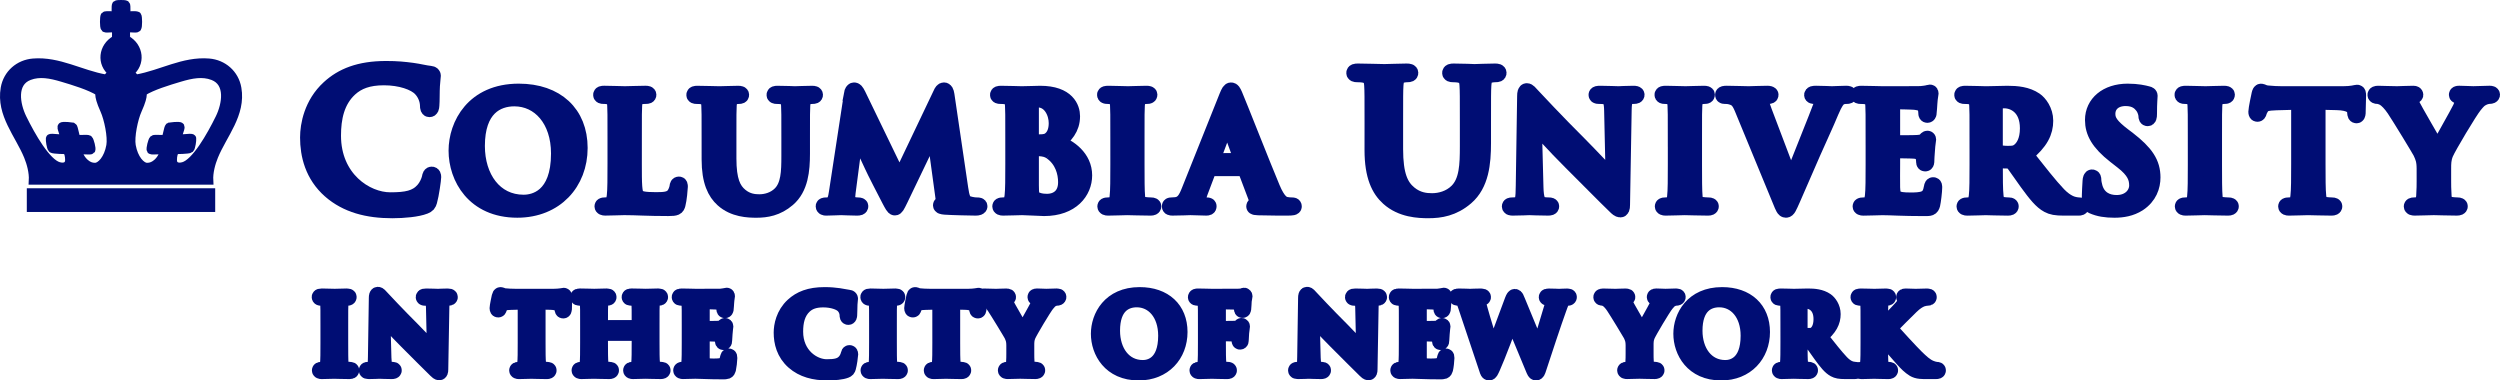
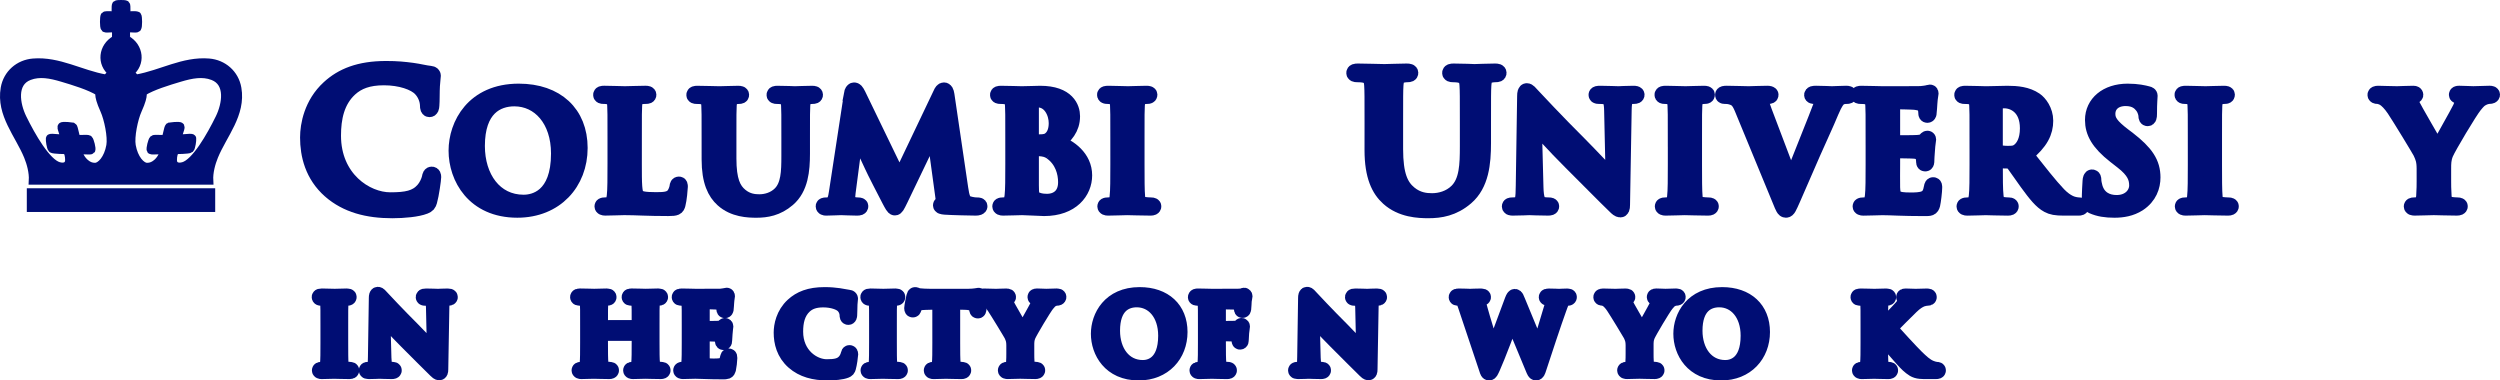
<svg xmlns="http://www.w3.org/2000/svg" xmlns:ns1="http://sodipodi.sourceforge.net/DTD/sodipodi-0.dtd" xmlns:ns2="http://www.inkscape.org/namespaces/inkscape" height="76.848" viewBox="0 0 504.964 76.848" width="504.967" version="1.1" id="svg37" ns1:docname="Columbia_University_logo.svg">
  <defs id="defs37" />
  <ns1:namedview id="namedview37" pagecolor="#ffffff" bordercolor="#000000" borderopacity="0.25" ns2:showpageshadow="2" ns2:pageopacity="0.0" ns2:pagecheckerboard="0" ns2:deskcolor="#d1d1d1" />
  <path d="M 66.698,38.538 C 63.118,35.394 62.168,31.304 62.168,27.761 c 0,-2.484 0.767,-6.794 4.275,-10.01 2.629,-2.412 6.1,-3.873 11.544,-3.873 2.265,0 3.617,0.146 5.296,0.366 1.388,0.183 2.558,0.512 3.654,0.621 0.401,0.035 0.547,0.218 0.547,0.439 0,0.292 -0.109,0.73 -0.183,2.01 -0.072,1.206 -0.035,3.216 -0.109,3.944 -0.037,0.548 -0.109,0.84 -0.438,0.84 -0.292,0 -0.366,-0.292 -0.366,-0.802 -0.035,-1.135 -0.51,-2.412 -1.424,-3.36 -1.206,-1.28 -4.055,-2.268 -7.415,-2.268 -3.179,0 -5.261,0.804 -6.868,2.268 -2.667,2.448 -3.362,5.917 -3.362,9.462 0,8.694 6.613,13.004 11.508,13.004 3.25,0 5.223,-0.364 6.685,-2.047 0.621,-0.69 1.096,-1.749 1.242,-2.408 0.109,-0.585 0.183,-0.733 0.475,-0.733 0.255,0 0.329,0.258 0.329,0.548 0,0.439 -0.438,3.617 -0.804,4.86 -0.183,0.621 -0.329,0.802 -0.95,1.06 -1.461,0.584 -4.238,0.84 -6.576,0.84 -5.003,-0.002 -9.204,-1.1 -12.53,-3.984" id="path1" style="fill:#000d74;stroke:#000d74;stroke-width:3.118;stroke-dasharray:none;stroke-opacity:1" />
  <path d="m 92.162,30.434 c 0,-5.227 3.454,-11.979 12.624,-11.979 7.611,0 12.349,4.432 12.349,11.43 0,6.999 -4.891,12.532 -12.655,12.532 -8.772,0 -12.318,-6.572 -12.318,-11.983 m 20.694,0.583 c 0,-6.847 -3.943,-11.096 -8.956,-11.096 -3.516,0 -7.52,1.957 -7.52,9.567 0,6.358 3.516,11.402 9.384,11.402 2.14,0 7.092,-1.039 7.092,-9.873" id="path2" style="fill:#000d74;stroke:#000d74;stroke-width:3.118;stroke-dasharray:none;stroke-opacity:1" />
  <path d="m 128.083,33.124 c 0,3.915 0,6.022 0.642,6.573 0.52,0.459 1.314,0.672 3.699,0.672 1.62,0 2.812,-0.03 3.576,-0.855 0.367,-0.398 0.734,-1.254 0.795,-1.835 0.03,-0.274 0.091,-0.458 0.336,-0.458 0.214,0 0.244,0.15 0.244,0.52 0,0.333 -0.214,2.628 -0.458,3.513 -0.183,0.672 -0.336,0.825 -1.926,0.825 -4.402,0 -6.417,-0.184 -8.893,-0.184 -0.704,0 -2.629,0.092 -3.852,0.092 -0.397,0 -0.612,-0.092 -0.612,-0.308 0,-0.152 0.123,-0.244 0.49,-0.244 0.458,0 0.825,-0.061 1.1,-0.123 0.611,-0.122 0.764,-0.794 0.887,-1.679 0.152,-1.284 0.152,-3.699 0.152,-6.514 v -5.38 c 0,-4.644 0,-5.502 -0.061,-6.477 -0.061,-1.04 -0.305,-1.529 -1.314,-1.743 -0.245,-0.061 -0.611,-0.091 -1.009,-0.091 -0.336,0 -0.519,-0.061 -0.519,-0.275 0,-0.214 0.213,-0.275 0.672,-0.275 1.437,0 3.362,0.092 4.188,0.092 0.733,0 2.965,-0.092 4.157,-0.092 0.428,0 0.642,0.061 0.642,0.275 0,0.214 -0.184,0.275 -0.551,0.275 -0.336,0 -0.825,0.03 -1.191,0.091 -0.826,0.153 -1.071,0.675 -1.132,1.743 -0.061,0.975 -0.061,1.833 -0.061,6.477 z" id="path3" style="fill:#000d74;stroke:#000d74;stroke-width:3.118;stroke-dasharray:none;stroke-opacity:1" />
  <path d="m 143.272,27.747 c 0,-4.646 0,-5.503 -0.061,-6.48 -0.062,-1.037 -0.306,-1.529 -1.314,-1.742 -0.245,-0.061 -0.765,-0.089 -1.193,-0.089 -0.336,0 -0.519,-0.061 -0.519,-0.275 0,-0.213 0.213,-0.274 0.672,-0.274 1.62,0 3.546,0.089 4.462,0.089 0.736,0 2.66,-0.089 3.761,-0.089 0.458,0 0.672,0.061 0.672,0.274 0,0.214 -0.183,0.275 -0.489,0.275 -0.336,0 -0.519,0.03 -0.886,0.089 -0.826,0.152 -1.07,0.673 -1.131,1.742 -0.061,0.977 -0.061,1.834 -0.061,6.48 v 4.279 c 0,4.432 0.886,6.298 2.384,7.52 1.375,1.131 2.782,1.253 3.82,1.253 1.346,0 2.996,-0.427 4.218,-1.65 1.682,-1.681 1.774,-4.432 1.774,-7.58 v -3.821 c 0,-4.646 0,-5.503 -0.061,-6.48 -0.061,-1.037 -0.306,-1.529 -1.315,-1.742 -0.245,-0.061 -0.764,-0.091 -1.1,-0.091 -0.336,0 -0.52,-0.061 -0.52,-0.275 0,-0.213 0.214,-0.274 0.642,-0.274 1.559,0 3.485,0.089 3.515,0.089 0.367,0 2.293,-0.089 3.485,-0.089 0.428,0 0.642,0.061 0.642,0.274 0,0.214 -0.183,0.275 -0.551,0.275 -0.336,0 -0.519,0.03 -0.886,0.091 -0.825,0.152 -1.07,0.673 -1.131,1.742 -0.061,0.977 -0.061,1.834 -0.061,6.48 v 3.271 c 0,3.394 -0.336,6.999 -2.904,9.2 -2.17,1.865 -4.371,2.201 -6.358,2.201 -1.62,0 -4.555,-0.091 -6.785,-2.107 -1.559,-1.406 -2.721,-3.669 -2.721,-8.103 z" id="path4" style="fill:#000d74;stroke:#000d74;stroke-width:3.118;stroke-dasharray:none;stroke-opacity:1" />
  <path d="m 172,19.005 c 0.092,-0.52 0.275,-0.797 0.52,-0.797 0.244,0 0.428,0.153 0.825,0.948 l 8.344,17.24 8.315,-17.452 c 0.211,-0.49 0.395,-0.736 0.672,-0.736 0.276,0 0.458,0.306 0.55,0.948 l 2.782,18.89 c 0.275,1.926 0.581,2.812 1.498,3.09 0.887,0.272 1.499,0.305 1.896,0.305 0.274,0 0.489,0.03 0.489,0.213 0,0.244 -0.367,0.337 -0.795,0.337 -0.764,0 -4.983,-0.093 -6.205,-0.186 -0.703,-0.06 -0.886,-0.152 -0.886,-0.336 0,-0.15 0.122,-0.244 0.334,-0.333 0.183,-0.064 0.275,-0.459 0.153,-1.317 L 188.659,26.369 h -0.122 l -6.664,13.878 c -0.703,1.439 -0.856,1.712 -1.131,1.712 -0.275,0 -0.581,-0.612 -1.07,-1.526 -0.733,-1.407 -3.148,-6.084 -3.515,-6.94 -0.275,-0.641 -2.109,-4.491 -3.179,-6.785 h -0.122 l -1.59,12.165 c -0.061,0.551 -0.092,0.948 -0.092,1.439 0,0.58 0.398,0.856 0.918,0.978 0.55,0.12 0.978,0.152 1.283,0.152 0.245,0 0.459,0.061 0.459,0.213 0,0.275 -0.275,0.337 -0.733,0.337 -1.285,0 -2.66,-0.093 -3.21,-0.093 -0.581,0 -2.048,0.093 -3.026,0.093 -0.306,0 -0.551,-0.062 -0.551,-0.337 0,-0.152 0.183,-0.213 0.49,-0.213 0.245,0 0.458,0 0.916,-0.092 0.856,-0.183 1.1,-1.375 1.253,-2.415 l 3.047,-19.928 z" id="path5" style="fill:#000d74;stroke:#000d74;stroke-width:3.118;stroke-dasharray:none;stroke-opacity:1" />
  <path d="m 204.612,27.747 c 0,-4.646 0,-5.503 -0.062,-6.48 -0.061,-1.039 -0.306,-1.529 -1.315,-1.742 -0.244,-0.061 -0.762,-0.092 -1.191,-0.092 -0.337,0 -0.52,-0.061 -0.52,-0.272 0,-0.215 0.214,-0.275 0.675,-0.275 1.62,0 3.545,0.089 4.157,0.089 1.498,0 2.689,-0.089 3.729,-0.089 5.532,0 6.51,2.964 6.51,4.585 0,2.506 -1.436,4.001 -3.117,5.347 2.507,0.856 5.563,3.026 5.563,6.6 0,3.272 -2.536,6.665 -8.161,6.665 -0.734,0 -3.515,-0.184 -4.432,-0.184 -0.703,0 -2.628,0.092 -3.852,0.092 -0.395,0 -0.611,-0.092 -0.611,-0.306 0,-0.154 0.122,-0.245 0.489,-0.245 0.458,0 0.825,-0.061 1.1,-0.123 0.611,-0.122 0.764,-0.795 0.886,-1.681 0.153,-1.283 0.153,-3.698 0.153,-6.512 z m 3.667,0.52 c 0,0.244 0.091,0.305 0.213,0.334 0.275,0.06 0.736,0.092 1.439,0.092 1.009,0 1.681,-0.123 2.201,-0.581 0.795,-0.643 1.253,-1.742 1.253,-3.24 0,-2.047 -1.192,-4.738 -3.821,-4.738 -0.428,0 -0.703,0 -1.008,0.061 -0.214,0.061 -0.275,0.183 -0.275,0.52 z m 4.035,2.443 c -0.642,-0.459 -1.345,-0.673 -2.537,-0.734 -0.55,-0.03 -0.856,-0.03 -1.314,-0.03 -0.123,0 -0.184,0.062 -0.184,0.214 v 7.245 c 0,2.017 0.091,2.537 1.07,2.932 0.825,0.336 1.528,0.366 2.229,0.366 1.378,0 3.699,-0.733 3.699,-3.91 0.001,-1.895 -0.641,-4.462 -2.964,-6.083" id="path6" style="fill:#000d74;stroke:#000d74;stroke-width:3.118;stroke-dasharray:none;stroke-opacity:1" />
  <path d="m 225.829,27.747 c 0,-4.646 0,-5.503 -0.061,-6.48 -0.061,-1.037 -0.367,-1.559 -1.039,-1.712 -0.336,-0.091 -0.733,-0.122 -1.098,-0.122 -0.306,0 -0.489,-0.061 -0.489,-0.306 0,-0.183 0.244,-0.244 0.733,-0.244 1.161,0 3.087,0.089 3.973,0.089 0.765,0 2.57,-0.089 3.732,-0.089 0.395,0 0.641,0.061 0.641,0.244 0,0.245 -0.184,0.306 -0.489,0.306 -0.306,0 -0.55,0.03 -0.918,0.091 -0.825,0.152 -1.069,0.673 -1.13,1.742 -0.062,0.975 -0.062,1.834 -0.062,6.48 v 5.38 c 0,2.964 0,5.38 0.123,6.694 0.091,0.825 0.306,1.376 1.223,1.499 0.428,0.061 1.1,0.122 1.559,0.122 0.334,0 0.49,0.089 0.49,0.245 0,0.213 -0.245,0.306 -0.581,0.306 -2.017,0 -3.944,-0.092 -4.769,-0.092 -0.703,0 -2.628,0.092 -3.851,0.092 -0.397,0 -0.611,-0.092 -0.611,-0.306 0,-0.154 0.122,-0.245 0.489,-0.245 0.458,0 0.825,-0.061 1.098,-0.122 0.612,-0.123 0.797,-0.643 0.886,-1.529 0.153,-1.283 0.153,-3.699 0.153,-6.663 z" id="path7" style="fill:#000d74;stroke:#000d74;stroke-width:3.118;stroke-dasharray:none;stroke-opacity:1" />
-   <path d="m 244.423,34.011 c -0.154,0 -0.215,0.061 -0.276,0.244 l -1.651,4.372 c -0.305,0.762 -0.459,1.498 -0.459,1.864 0,0.55 0.276,0.948 1.225,0.948 h 0.458 c 0.367,0 0.456,0.061 0.456,0.244 0,0.244 -0.183,0.306 -0.517,0.306 -0.979,0 -2.292,-0.091 -3.24,-0.091 -0.336,0 -2.017,0.091 -3.607,0.091 -0.397,0 -0.581,-0.062 -0.581,-0.306 0,-0.183 0.122,-0.244 0.367,-0.244 0.276,0 0.703,-0.031 0.947,-0.061 1.407,-0.184 1.988,-1.223 2.599,-2.751 l 7.67,-19.197 c 0.37,-0.886 0.551,-1.22 0.857,-1.22 0.274,0 0.456,0.274 0.762,0.977 0.736,1.682 5.625,14.152 7.582,18.799 1.158,2.752 2.049,3.179 2.689,3.332 0.456,0.091 0.916,0.123 1.28,0.123 0.248,0 0.4,0.03 0.4,0.244 0,0.244 -0.276,0.306 -1.407,0.306 -1.097,0 -3.332,0 -5.777,-0.062 -0.55,-0.03 -0.916,-0.03 -0.916,-0.244 0,-0.183 0.123,-0.244 0.428,-0.275 0.214,-0.061 0.428,-0.334 0.275,-0.703 l -2.449,-6.478 c -0.061,-0.153 -0.152,-0.214 -0.305,-0.214 h -6.813 v -0.003 z m 6.235,-1.528 c 0.153,0 0.184,-0.091 0.153,-0.184 l -2.751,-7.55 c -0.03,-0.122 -0.062,-0.274 -0.152,-0.274 -0.094,0 -0.153,0.152 -0.184,0.274 l -2.81,7.522 c -0.031,0.122 0,0.213 0.122,0.213 z" id="path8" style="fill:#000d74;stroke:#000d74;stroke-width:3.118;stroke-dasharray:none;stroke-opacity:1" />
  <path d="m 277.177,24.984 c 0,-5.554 0,-6.576 -0.074,-7.745 -0.078,-1.243 -0.366,-1.827 -1.569,-2.083 -0.293,-0.074 -0.914,-0.109 -1.427,-0.109 -0.4,0 -0.621,-0.074 -0.621,-0.327 0,-0.257 0.258,-0.329 0.802,-0.329 1.936,0 4.239,0.109 5.335,0.109 0.877,0 3.178,-0.109 4.493,-0.109 0.55,0 0.805,0.074 0.805,0.329 0,0.255 -0.221,0.327 -0.587,0.327 -0.401,0 -0.619,0.035 -1.057,0.109 -0.986,0.184 -1.278,0.804 -1.354,2.083 -0.072,1.169 -0.072,2.191 -0.072,7.745 v 5.114 c 0,5.295 1.06,7.526 2.849,8.987 1.647,1.352 3.329,1.497 4.571,1.497 1.607,0 3.579,-0.51 5.041,-1.97 2.01,-2.01 2.119,-5.298 2.119,-9.064 v -4.564 c 0,-5.554 0,-6.576 -0.074,-7.745 -0.075,-1.243 -0.366,-1.827 -1.572,-2.083 -0.291,-0.074 -0.914,-0.109 -1.315,-0.109 -0.401,0 -0.621,-0.074 -0.621,-0.327 0,-0.257 0.257,-0.329 0.764,-0.329 1.865,0 4.165,0.109 4.202,0.109 0.441,0 2.741,-0.109 4.164,-0.109 0.512,0 0.768,0.074 0.768,0.329 0,0.255 -0.218,0.327 -0.659,0.327 -0.401,0 -0.621,0.035 -1.059,0.109 -0.986,0.184 -1.277,0.804 -1.352,2.083 -0.072,1.169 -0.072,2.191 -0.072,7.745 v 3.909 c 0,4.055 -0.403,8.365 -3.471,10.995 -2.591,2.228 -5.226,2.63 -7.598,2.63 -1.936,0 -5.442,-0.111 -8.108,-2.523 -1.865,-1.679 -3.253,-4.381 -3.253,-9.68 z" id="path9" style="fill:#000d74;stroke:#000d74;stroke-width:3.118;stroke-dasharray:none;stroke-opacity:1" />
  <path d="m 310.199,37.833 c 0.061,2.384 0.458,3.178 1.069,3.392 0.52,0.184 1.1,0.215 1.592,0.215 0.336,0 0.517,0.061 0.517,0.245 0,0.242 -0.271,0.305 -0.703,0.305 -1.984,0 -3.21,-0.091 -3.79,-0.091 -0.274,0 -1.712,0.091 -3.299,0.091 -0.398,0 -0.675,-0.03 -0.675,-0.305 0,-0.184 0.183,-0.245 0.489,-0.245 0.395,0 0.95,-0.031 1.379,-0.153 0.794,-0.245 0.916,-1.131 0.944,-3.791 l 0.276,-18.094 c 0,-0.612 0.091,-1.039 0.395,-1.039 0.337,0 0.612,0.397 1.131,0.948 0.367,0.397 5.013,5.379 9.477,9.81 2.079,2.081 6.203,6.481 6.724,6.969 h 0.152 l -0.305,-13.724 c -0.03,-1.864 -0.308,-2.445 -1.037,-2.751 -0.456,-0.184 -1.193,-0.184 -1.623,-0.184 -0.368,0 -0.49,-0.089 -0.49,-0.274 0,-0.245 0.337,-0.274 0.797,-0.274 1.59,0 3.057,0.091 3.699,0.091 0.334,0 1.498,-0.091 2.995,-0.091 0.394,0 0.703,0.03 0.703,0.274 0,0.184 -0.186,0.274 -0.553,0.274 -0.306,0 -0.55,0 -0.917,0.092 -0.856,0.245 -1.097,0.887 -1.13,2.598 l -0.334,19.286 c 0,0.675 -0.125,0.948 -0.398,0.948 -0.336,0 -0.704,-0.336 -1.037,-0.672 -1.923,-1.835 -5.838,-5.839 -9.015,-8.987 -3.335,-3.302 -6.724,-7.122 -7.278,-7.704 h -0.089 z" id="path10" style="fill:#000d74;stroke:#000d74;stroke-width:3.118;stroke-dasharray:none;stroke-opacity:1" />
  <path d="m 338.432,27.747 c 0,-4.646 0,-5.503 -0.061,-6.48 -0.061,-1.037 -0.369,-1.559 -1.039,-1.712 -0.334,-0.091 -0.736,-0.122 -1.098,-0.122 -0.306,0 -0.492,-0.061 -0.492,-0.306 0,-0.183 0.247,-0.244 0.737,-0.244 1.158,0 3.087,0.089 3.975,0.089 0.761,0 2.567,-0.089 3.729,-0.089 0.395,0 0.642,0.061 0.642,0.244 0,0.245 -0.186,0.306 -0.49,0.306 -0.306,0 -0.551,0.03 -0.917,0.091 -0.826,0.152 -1.069,0.673 -1.13,1.742 -0.062,0.975 -0.062,1.834 -0.062,6.48 v 5.38 c 0,2.964 0,5.38 0.123,6.694 0.089,0.825 0.305,1.376 1.222,1.499 0.428,0.061 1.098,0.122 1.559,0.122 0.334,0 0.489,0.089 0.489,0.245 0,0.213 -0.244,0.306 -0.58,0.306 -2.018,0 -3.941,-0.092 -4.766,-0.092 -0.706,0 -2.63,0.092 -3.854,0.092 -0.395,0 -0.612,-0.092 -0.612,-0.306 0,-0.154 0.123,-0.245 0.49,-0.245 0.456,0 0.825,-0.061 1.1,-0.122 0.611,-0.123 0.797,-0.643 0.886,-1.529 0.153,-1.283 0.153,-3.699 0.153,-6.663 v -5.38 z" id="path11" style="fill:#000d74;stroke:#000d74;stroke-width:3.118;stroke-dasharray:none;stroke-opacity:1" />
  <path d="m 351.867,21.878 c -0.702,-1.682 -1.219,-2.018 -2.321,-2.323 -0.459,-0.123 -0.95,-0.123 -1.193,-0.123 -0.275,0 -0.368,-0.091 -0.368,-0.275 0,-0.245 0.334,-0.275 0.798,-0.275 1.621,0 3.36,0.092 4.432,0.092 0.764,0 2.231,-0.092 3.756,-0.092 0.368,0 0.706,0.061 0.706,0.275 0,0.214 -0.184,0.275 -0.459,0.275 -0.489,0 -0.95,0.03 -1.193,0.213 -0.211,0.153 -0.303,0.367 -0.303,0.642 0,0.398 0.274,1.253 0.702,2.354 l 5.258,13.877 h 0.122 c 1.314,-3.363 5.285,-13.205 6.022,-15.222 0.152,-0.397 0.271,-0.856 0.271,-1.131 0,-0.244 -0.119,-0.489 -0.393,-0.58 -0.37,-0.123 -0.826,-0.153 -1.223,-0.153 -0.276,0 -0.52,-0.03 -0.52,-0.245 0,-0.245 0.275,-0.306 0.856,-0.306 1.526,0 2.808,0.092 3.207,0.092 0.523,0 1.96,-0.092 2.874,-0.092 0.397,0 0.641,0.061 0.641,0.275 0,0.214 -0.183,0.275 -0.488,0.275 -0.308,0 -0.95,0 -1.501,0.367 -0.395,0.274 -0.856,0.795 -1.684,2.75 -1.191,2.874 -2.015,4.523 -3.668,8.284 -1.954,4.463 -3.393,7.795 -4.063,9.324 -0.795,1.772 -0.977,2.262 -1.405,2.262 -0.397,0 -0.581,-0.428 -1.161,-1.865 z" id="path12" style="fill:#000d74;stroke:#000d74;stroke-width:3.118;stroke-dasharray:none;stroke-opacity:1" />
  <path d="m 378.385,27.747 c 0,-4.646 0,-5.503 -0.061,-6.48 -0.061,-1.037 -0.306,-1.529 -1.314,-1.742 -0.244,-0.061 -0.767,-0.089 -1.196,-0.089 -0.333,0 -0.517,-0.061 -0.517,-0.275 0,-0.213 0.215,-0.274 0.673,-0.274 1.623,0 3.546,0.089 4.401,0.089 0.978,0 7.061,0 7.642,-0.03 0.581,-0.061 1.071,-0.123 1.317,-0.184 0.152,-0.03 0.334,-0.122 0.488,-0.122 0.153,0 0.186,0.122 0.186,0.274 0,0.214 -0.153,0.581 -0.244,1.987 -0.031,0.305 -0.092,1.651 -0.153,2.017 -0.03,0.153 -0.089,0.337 -0.305,0.337 -0.215,0 -0.275,-0.153 -0.275,-0.428 0,-0.214 -0.03,-0.736 -0.186,-1.101 -0.213,-0.548 -0.519,-0.917 -2.045,-1.1 -0.52,-0.061 -3.73,-0.122 -4.341,-0.122 -0.153,0 -0.214,0.092 -0.214,0.305 v 7.734 c 0,0.214 0.031,0.336 0.214,0.336 0.672,0 4.189,0 4.89,-0.061 0.734,-0.061 1.192,-0.154 1.467,-0.458 0.214,-0.244 0.337,-0.398 0.492,-0.398 0.12,0 0.211,0.064 0.211,0.245 0,0.184 -0.152,0.673 -0.244,2.229 -0.061,0.614 -0.122,1.835 -0.122,2.049 0,0.244 0,0.58 -0.274,0.58 -0.215,0 -0.276,-0.12 -0.276,-0.275 -0.03,-0.305 -0.03,-0.702 -0.123,-1.098 -0.152,-0.612 -0.578,-1.069 -1.711,-1.193 -0.58,-0.062 -3.607,-0.089 -4.341,-0.089 -0.149,0 -0.183,0.122 -0.183,0.305 v 2.415 c 0,1.039 -0.028,3.849 0,4.737 0.061,2.109 0.551,2.57 3.668,2.57 0.798,0 2.082,0 2.873,-0.369 0.798,-0.366 1.162,-1.008 1.379,-2.262 0.058,-0.334 0.119,-0.458 0.333,-0.458 0.245,0 0.245,0.245 0.245,0.55 0,0.704 -0.245,2.782 -0.395,3.396 -0.213,0.795 -0.492,0.795 -1.65,0.795 -4.617,0 -6.663,-0.184 -8.471,-0.184 -0.702,0 -2.628,0.092 -3.851,0.092 -0.397,0 -0.612,-0.092 -0.612,-0.306 0,-0.154 0.125,-0.245 0.49,-0.245 0.459,0 0.826,-0.061 1.098,-0.122 0.614,-0.123 0.764,-0.797 0.889,-1.682 0.15,-1.281 0.15,-3.698 0.15,-6.511 V 27.747 Z" id="path13" style="fill:#000d74;stroke:#000d74;stroke-width:3.118;stroke-dasharray:none;stroke-opacity:1" />
  <path d="m 399.375,27.747 c 0,-4.646 0,-5.503 -0.061,-6.48 -0.061,-1.039 -0.305,-1.528 -1.314,-1.742 -0.245,-0.062 -0.765,-0.089 -1.193,-0.089 -0.336,0 -0.52,-0.061 -0.52,-0.275 0,-0.214 0.215,-0.275 0.675,-0.275 1.621,0 3.546,0.092 4.188,0.092 1.037,0 3.36,-0.092 4.307,-0.092 1.927,0 3.977,0.183 5.631,1.315 0.856,0.58 2.075,2.14 2.075,4.188 0,2.262 -0.948,4.34 -4.035,6.847 2.721,3.423 4.827,6.142 6.633,8.039 1.713,1.773 2.968,1.986 3.426,2.079 0.336,0.061 0.609,0.091 0.855,0.091 0.244,0 0.368,0.091 0.368,0.245 0,0.244 -0.213,0.306 -0.58,0.306 h -2.905 c -1.711,0 -2.475,-0.153 -3.271,-0.581 -1.315,-0.704 -2.473,-2.14 -4.187,-4.493 -1.22,-1.684 -2.628,-3.761 -3.027,-4.221 -0.153,-0.183 -0.336,-0.213 -0.548,-0.213 l -2.662,-0.061 c -0.152,0 -0.247,0.061 -0.247,0.245 v 0.428 c 0,2.842 0,5.258 0.153,6.541 0.092,0.886 0.275,1.558 1.192,1.681 0.458,0.061 1.13,0.123 1.501,0.123 0.242,0 0.366,0.091 0.366,0.245 0,0.213 -0.213,0.306 -0.609,0.306 -1.774,0 -4.038,-0.092 -4.496,-0.092 -0.581,0 -2.509,0.092 -3.732,0.092 -0.395,0 -0.611,-0.092 -0.611,-0.306 0,-0.153 0.123,-0.245 0.489,-0.245 0.459,0 0.826,-0.062 1.101,-0.123 0.611,-0.123 0.764,-0.795 0.886,-1.681 0.152,-1.283 0.152,-3.699 0.152,-6.511 v -5.384 z m 3.607,2.414 c 0,0.337 0.064,0.459 0.276,0.553 0.641,0.213 1.559,0.305 2.326,0.305 1.22,0 1.619,-0.123 2.167,-0.519 0.916,-0.675 1.801,-2.079 1.801,-4.586 0,-4.34 -2.871,-5.593 -4.676,-5.593 -0.764,0 -1.318,0.03 -1.623,0.123 -0.213,0.061 -0.274,0.183 -0.274,0.428 v 9.289 z" id="path14" style="fill:#000d74;stroke:#000d74;stroke-width:3.118;stroke-dasharray:none;stroke-opacity:1" />
  <path d="m 422.632,41.625 c -0.49,-0.215 -0.581,-0.368 -0.581,-1.04 0,-1.682 0.122,-3.515 0.152,-4.004 0.03,-0.461 0.122,-0.795 0.368,-0.795 0.274,0 0.308,0.274 0.308,0.52 0,0.397 0.122,1.037 0.274,1.558 0.673,2.263 2.476,3.088 4.368,3.088 2.751,0 4.099,-1.864 4.099,-3.484 0,-1.499 -0.458,-2.935 -2.995,-4.891 l -1.407,-1.098 c -3.359,-2.629 -4.52,-4.769 -4.52,-7.245 0,-3.362 2.81,-5.777 7.058,-5.777 1.986,0 3.271,0.306 4.066,0.52 0.274,0.061 0.428,0.152 0.428,0.366 0,0.398 -0.125,1.284 -0.125,3.668 0,0.675 -0.089,0.918 -0.333,0.918 -0.214,0 -0.305,-0.184 -0.305,-0.551 0,-0.275 -0.153,-1.223 -0.798,-2.018 -0.459,-0.58 -1.345,-1.498 -3.333,-1.498 -2.263,0 -3.637,1.315 -3.637,3.148 0,1.406 0.706,2.475 3.241,4.402 l 0.856,0.642 c 3.669,2.842 5.012,4.891 5.012,7.794 0,1.774 -0.673,3.882 -2.874,5.319 -1.525,0.975 -3.236,1.254 -4.86,1.254 -1.773,-10e-4 -3.151,-0.217 -4.462,-0.795" id="path15" style="fill:#000d74;stroke:#000d74;stroke-width:3.118;stroke-dasharray:none;stroke-opacity:1" />
  <path d="m 443.466,27.747 c 0,-4.646 0,-5.503 -0.062,-6.48 -0.061,-1.037 -0.366,-1.559 -1.037,-1.712 -0.334,-0.091 -0.734,-0.122 -1.098,-0.122 -0.306,0 -0.489,-0.061 -0.489,-0.306 0,-0.183 0.244,-0.244 0.734,-0.244 1.161,0 3.088,0.089 3.973,0.089 0.764,0 2.57,-0.089 3.732,-0.089 0.395,0 0.641,0.061 0.641,0.244 0,0.245 -0.184,0.306 -0.49,0.306 -0.305,0 -0.55,0.03 -0.916,0.091 -0.826,0.152 -1.071,0.673 -1.134,1.742 -0.061,0.975 -0.061,1.834 -0.061,6.48 v 5.38 c 0,2.964 0,5.38 0.123,6.694 0.089,0.825 0.306,1.376 1.22,1.499 0.429,0.061 1.101,0.122 1.562,0.122 0.333,0 0.489,0.089 0.489,0.245 0,0.213 -0.244,0.306 -0.581,0.306 -2.018,0 -3.943,-0.092 -4.769,-0.092 -0.7,0 -2.628,0.092 -3.849,0.092 -0.398,0 -0.612,-0.092 -0.612,-0.306 0,-0.154 0.122,-0.245 0.49,-0.245 0.458,0 0.823,-0.061 1.098,-0.122 0.612,-0.123 0.795,-0.643 0.886,-1.529 0.152,-1.283 0.152,-3.699 0.152,-6.663 z" id="path16" style="fill:#000d74;stroke:#000d74;stroke-width:3.118;stroke-dasharray:none;stroke-opacity:1" />
-   <path d="m 464.343,20.594 -4.554,0.122 c -1.773,0.061 -2.509,0.214 -2.965,0.887 -0.308,0.458 -0.459,0.825 -0.519,1.069 -0.062,0.245 -0.154,0.368 -0.337,0.368 -0.213,0 -0.274,-0.153 -0.274,-0.49 0,-0.489 0.58,-3.271 0.641,-3.513 0.092,-0.397 0.184,-0.581 0.368,-0.581 0.242,0 0.55,0.306 1.315,0.367 0.886,0.092 2.047,0.153 3.056,0.153 h 12.104 c 1.956,0 2.689,-0.306 2.934,-0.306 0.214,0 0.244,0.184 0.244,0.642 0,0.641 -0.089,2.75 -0.089,3.546 -0.031,0.305 -0.094,0.489 -0.275,0.489 -0.244,0 -0.306,-0.153 -0.337,-0.612 l -0.03,-0.336 c -0.062,-0.795 -0.886,-1.65 -3.608,-1.711 l -3.849,-0.092 v 12.532 c 0,2.812 0,5.228 0.147,6.542 0.092,0.856 0.276,1.526 1.193,1.65 0.432,0.061 1.1,0.123 1.562,0.123 0.334,0 0.49,0.091 0.49,0.244 0,0.214 -0.245,0.308 -0.581,0.308 -2.018,0 -3.943,-0.092 -4.8,-0.092 -0.703,0 -2.628,0.092 -3.851,0.092 -0.397,0 -0.614,-0.092 -0.614,-0.308 0,-0.152 0.125,-0.244 0.492,-0.244 0.456,0 0.825,-0.062 1.097,-0.123 0.614,-0.123 0.797,-0.794 0.886,-1.679 0.153,-1.284 0.153,-3.701 0.153,-6.514 v -12.532 z" id="path17" style="fill:#000d74;stroke:#000d74;stroke-width:3.118;stroke-dasharray:none;stroke-opacity:1" />
  <path d="m 489.684,34.072 c 0,-1.651 -0.306,-2.322 -0.703,-3.209 -0.214,-0.492 -4.31,-7.214 -5.379,-8.803 -0.764,-1.132 -1.529,-1.896 -2.11,-2.232 -0.395,-0.214 -0.916,-0.397 -1.283,-0.397 -0.245,0 -0.458,-0.061 -0.458,-0.274 0,-0.186 0.213,-0.275 0.58,-0.275 0.551,0 2.843,0.089 3.852,0.089 0.642,0 1.895,-0.089 3.274,-0.089 0.303,0 0.459,0.089 0.459,0.275 0,0.183 -0.217,0.213 -0.677,0.334 -0.275,0.061 -0.428,0.305 -0.428,0.551 0,0.245 0.15,0.611 0.366,1.037 0.431,0.918 4.708,8.284 5.199,9.14 0.306,-0.736 4.155,-7.459 4.583,-8.406 0.306,-0.673 0.428,-1.193 0.428,-1.59 0,-0.306 -0.122,-0.641 -0.641,-0.764 -0.274,-0.061 -0.551,-0.122 -0.551,-0.305 0,-0.214 0.152,-0.275 0.52,-0.275 1.008,0 1.986,0.089 2.869,0.089 0.677,0 2.691,-0.089 3.275,-0.089 0.334,0 0.55,0.061 0.55,0.244 0,0.214 -0.244,0.306 -0.58,0.306 -0.308,0 -0.887,0.122 -1.345,0.366 -0.641,0.308 -0.977,0.675 -1.65,1.501 -1.009,1.22 -5.288,8.404 -5.836,9.718 -0.459,1.1 -0.459,2.047 -0.459,3.056 v 2.509 c 0,0.489 0,1.773 0.091,3.056 0.059,0.886 0.334,1.559 1.254,1.681 0.428,0.062 1.098,0.123 1.526,0.123 0.336,0 0.49,0.089 0.49,0.244 0,0.214 -0.244,0.308 -0.641,0.308 -1.925,0 -3.852,-0.092 -4.677,-0.092 -0.764,0 -2.691,0.092 -3.822,0.092 -0.427,0 -0.672,-0.064 -0.672,-0.308 0,-0.153 0.15,-0.244 0.489,-0.244 0.428,0 0.797,-0.061 1.07,-0.123 0.614,-0.122 0.887,-0.795 0.947,-1.681 0.092,-1.283 0.092,-2.568 0.092,-3.056 z" id="path18" style="fill:#000d74;stroke:#000d74;stroke-width:3.118;stroke-dasharray:none;stroke-opacity:1" />
  <path d="m 66.283,65.656 c 0,-3.053 0,-3.615 -0.041,-4.258 -0.041,-0.685 -0.241,-1.025 -0.682,-1.124 -0.221,-0.061 -0.482,-0.082 -0.723,-0.082 -0.2,0 -0.32,-0.038 -0.32,-0.201 0,-0.119 0.16,-0.16 0.48,-0.16 0.764,0 2.028,0.061 2.611,0.061 0.502,0 1.687,-0.061 2.449,-0.061 0.261,0 0.421,0.041 0.421,0.16 0,0.16 -0.12,0.201 -0.32,0.201 -0.201,0 -0.361,0.021 -0.602,0.061 -0.543,0.098 -0.703,0.444 -0.744,1.145 -0.04,0.642 -0.04,1.205 -0.04,4.258 v 3.532 c 0,1.946 0,3.532 0.081,4.396 0.06,0.543 0.2,0.904 0.802,0.982 0.282,0.04 0.723,0.081 1.023,0.081 0.221,0 0.322,0.061 0.322,0.163 0,0.139 -0.16,0.2 -0.381,0.2 -1.324,0 -2.589,-0.061 -3.131,-0.061 -0.462,0 -1.726,0.061 -2.53,0.061 -0.261,0 -0.401,-0.061 -0.401,-0.2 0,-0.102 0.081,-0.163 0.322,-0.163 0.3,0 0.541,-0.038 0.721,-0.081 0.401,-0.081 0.522,-0.421 0.583,-1.002 0.101,-0.845 0.101,-2.431 0.101,-4.377 z" id="path19" style="fill:#000d74;stroke:#000d74;stroke-width:3.118;stroke-dasharray:none;stroke-opacity:1" />
  <path d="m 77.503,72.276 c 0.04,1.565 0.302,2.088 0.703,2.228 0.34,0.119 0.723,0.142 1.043,0.142 0.22,0 0.342,0.038 0.342,0.16 0,0.159 -0.181,0.203 -0.462,0.203 -1.304,0 -2.107,-0.062 -2.489,-0.062 -0.181,0 -1.124,0.062 -2.168,0.062 -0.262,0 -0.441,-0.023 -0.441,-0.203 0,-0.122 0.119,-0.16 0.32,-0.16 0.261,0 0.624,-0.023 0.904,-0.101 0.522,-0.16 0.602,-0.743 0.622,-2.49 l 0.18,-11.881 c 0,-0.403 0.061,-0.683 0.261,-0.683 0.221,0 0.403,0.261 0.743,0.622 0.241,0.261 3.292,3.532 6.223,6.444 1.365,1.363 4.075,4.255 4.416,4.576 h 0.099 l -0.2,-9.012 c -0.02,-1.223 -0.201,-1.606 -0.683,-1.804 -0.3,-0.122 -0.782,-0.122 -1.063,-0.122 -0.241,0 -0.322,-0.058 -0.322,-0.179 0,-0.162 0.221,-0.181 0.523,-0.181 1.043,0 2.007,0.061 2.428,0.061 0.221,0 0.984,-0.061 1.967,-0.061 0.261,0 0.462,0.02 0.462,0.181 0,0.12 -0.12,0.179 -0.361,0.179 -0.201,0 -0.361,0 -0.602,0.061 -0.561,0.162 -0.723,0.583 -0.743,1.708 l -0.221,12.665 c 0,0.444 -0.079,0.622 -0.261,0.622 -0.221,0 -0.461,-0.22 -0.682,-0.444 -1.266,-1.205 -3.835,-3.834 -5.923,-5.902 -2.187,-2.166 -4.415,-4.677 -4.778,-5.057 h -0.06 z" id="path20" style="fill:#000d74;stroke:#000d74;stroke-width:3.118;stroke-dasharray:none;stroke-opacity:1" />
-   <path d="m 106.127,60.956 -2.99,0.082 c -1.164,0.038 -1.645,0.142 -1.947,0.582 -0.2,0.3 -0.302,0.541 -0.342,0.7 -0.04,0.159 -0.101,0.242 -0.22,0.242 -0.142,0 -0.183,-0.099 -0.183,-0.322 0,-0.323 0.383,-2.151 0.422,-2.312 0.061,-0.261 0.122,-0.38 0.241,-0.38 0.162,0 0.361,0.2 0.865,0.24 0.581,0.059 1.344,0.099 2.007,0.099 h 7.95 c 0.642,0 1.083,-0.061 1.385,-0.099 0.3,-0.061 0.461,-0.098 0.541,-0.098 0.14,0 0.16,0.119 0.16,0.418 0,0.424 -0.059,1.808 -0.059,2.333 -0.021,0.201 -0.059,0.323 -0.181,0.323 -0.16,0 -0.2,-0.101 -0.22,-0.404 l -0.021,-0.218 c -0.04,-0.52 -0.581,-1.086 -2.368,-1.125 l -2.53,-0.06 v 8.232 c 0,1.845 0,3.431 0.101,4.293 0.061,0.563 0.181,1.005 0.784,1.087 0.281,0.04 0.723,0.081 1.023,0.081 0.221,0 0.322,0.059 0.322,0.16 0,0.14 -0.162,0.201 -0.381,0.201 -1.325,0 -2.589,-0.061 -3.152,-0.061 -0.462,0 -1.726,0.061 -2.53,0.061 -0.261,0 -0.401,-0.061 -0.401,-0.201 0,-0.101 0.081,-0.16 0.322,-0.16 0.3,0 0.541,-0.038 0.723,-0.081 0.401,-0.082 0.522,-0.523 0.581,-1.104 0.101,-0.845 0.101,-2.431 0.101,-4.276 z" id="path21" style="fill:#000d74;stroke:#000d74;stroke-width:3.118;stroke-dasharray:none;stroke-opacity:1" />
  <path d="m 129.028,66.214 c 0.061,0 0.12,-0.038 0.12,-0.142 v -0.421 c 0,-3.053 0,-3.614 -0.04,-4.255 -0.04,-0.683 -0.201,-1.002 -0.863,-1.147 -0.162,-0.04 -0.502,-0.061 -0.782,-0.061 -0.221,0 -0.342,-0.038 -0.342,-0.18 0,-0.142 0.14,-0.181 0.421,-0.181 1.084,0 2.348,0.061 2.891,0.061 0.482,0 1.746,-0.061 2.528,-0.061 0.281,0 0.421,0.04 0.421,0.181 0,0.142 -0.12,0.18 -0.36,0.18 -0.16,0 -0.342,0.021 -0.583,0.061 -0.541,0.099 -0.703,0.444 -0.743,1.147 -0.041,0.641 -0.041,1.202 -0.041,4.255 v 3.533 c 0,1.845 0,3.431 0.101,4.293 0.061,0.563 0.181,1.005 0.784,1.087 0.281,0.04 0.721,0.081 1.023,0.081 0.221,0 0.322,0.058 0.322,0.16 0,0.14 -0.162,0.201 -0.401,0.201 -1.305,0 -2.57,-0.061 -3.132,-0.061 -0.462,0 -1.726,0.061 -2.509,0.061 -0.282,0 -0.422,-0.061 -0.422,-0.201 0,-0.102 0.081,-0.16 0.322,-0.16 0.3,0 0.541,-0.038 0.723,-0.081 0.401,-0.082 0.502,-0.523 0.581,-1.104 0.101,-0.845 0.101,-2.431 0.101,-4.276 v -1.767 c 0,-0.082 -0.06,-0.12 -0.12,-0.12 h -7.667 c -0.06,0 -0.12,0.021 -0.12,0.12 v 1.767 c 0,1.845 0,3.431 0.101,4.293 0.061,0.563 0.18,1.005 0.782,1.087 0.282,0.04 0.723,0.081 1.023,0.081 0.221,0 0.322,0.058 0.322,0.16 0,0.14 -0.16,0.201 -0.401,0.201 -1.305,0 -2.57,-0.061 -3.132,-0.061 -0.461,0 -1.726,0.061 -2.528,0.061 -0.261,0 -0.401,-0.061 -0.401,-0.201 0,-0.102 0.079,-0.16 0.32,-0.16 0.302,0 0.541,-0.038 0.723,-0.081 0.401,-0.082 0.502,-0.523 0.583,-1.104 0.101,-0.845 0.101,-2.431 0.101,-4.276 v -3.533 c 0,-3.053 0,-3.614 -0.041,-4.255 -0.04,-0.683 -0.201,-1.002 -0.863,-1.147 -0.16,-0.04 -0.502,-0.061 -0.782,-0.061 -0.221,0 -0.342,-0.038 -0.342,-0.18 0,-0.142 0.142,-0.181 0.422,-0.181 1.083,0 2.348,0.061 2.89,0.061 0.482,0 1.746,-0.061 2.53,-0.061 0.281,0 0.421,0.04 0.421,0.181 0,0.142 -0.12,0.18 -0.361,0.18 -0.16,0 -0.34,0.021 -0.583,0.061 -0.541,0.099 -0.703,0.444 -0.741,1.147 -0.041,0.641 -0.041,1.202 -0.041,4.255 v 0.421 c 0,0.101 0.061,0.142 0.12,0.142 z" id="path22" style="fill:#000d74;stroke:#000d74;stroke-width:3.118;stroke-dasharray:none;stroke-opacity:1" />
  <path d="m 139.261,65.656 c 0,-3.053 0,-3.615 -0.041,-4.258 -0.04,-0.682 -0.2,-1.002 -0.863,-1.145 -0.16,-0.04 -0.5,-0.061 -0.782,-0.061 -0.22,0 -0.34,-0.037 -0.34,-0.18 0,-0.14 0.14,-0.181 0.441,-0.181 1.063,0 2.329,0.061 2.891,0.061 0.642,0 4.637,0 5.017,-0.02 0.381,-0.041 0.703,-0.082 0.863,-0.122 0.101,-0.02 0.221,-0.079 0.322,-0.079 0.099,0 0.12,0.079 0.12,0.179 0,0.142 -0.101,0.383 -0.162,1.305 -0.02,0.201 -0.06,1.087 -0.099,1.325 -0.02,0.102 -0.061,0.224 -0.201,0.224 -0.14,0 -0.18,-0.105 -0.18,-0.285 0,-0.139 -0.02,-0.479 -0.12,-0.72 -0.14,-0.363 -0.342,-0.604 -1.345,-0.724 -0.342,-0.04 -2.449,-0.082 -2.85,-0.082 -0.101,0 -0.14,0.061 -0.14,0.203 v 5.08 c 0,0.142 0.018,0.218 0.14,0.218 0.442,0 2.75,0 3.212,-0.038 0.482,-0.038 0.782,-0.099 0.962,-0.302 0.142,-0.157 0.221,-0.262 0.322,-0.262 0.081,0 0.14,0.04 0.14,0.162 0,0.119 -0.099,0.441 -0.16,1.464 -0.041,0.401 -0.081,1.205 -0.081,1.342 0,0.16 0,0.383 -0.18,0.383 -0.14,0 -0.181,-0.079 -0.181,-0.18 -0.02,-0.203 -0.02,-0.462 -0.081,-0.724 -0.099,-0.4 -0.38,-0.702 -1.122,-0.782 -0.384,-0.038 -2.37,-0.061 -2.852,-0.061 -0.101,0 -0.119,0.084 -0.119,0.203 v 1.586 c 0,0.68 -0.02,2.528 0,3.11 0.04,1.388 0.361,1.684 2.408,1.684 0.523,0 1.365,0 1.886,-0.241 0.523,-0.238 0.763,-0.662 0.904,-1.485 0.038,-0.22 0.079,-0.3 0.221,-0.3 0.16,0 0.16,0.159 0.16,0.361 0,0.461 -0.16,1.827 -0.261,2.227 -0.142,0.522 -0.322,0.522 -1.084,0.522 -3.032,0 -4.377,-0.12 -5.56,-0.12 -0.462,0 -1.728,0.061 -2.53,0.061 -0.261,0 -0.401,-0.061 -0.401,-0.2 0,-0.102 0.079,-0.163 0.322,-0.163 0.3,0 0.541,-0.038 0.723,-0.081 0.401,-0.081 0.5,-0.52 0.581,-1.104 0.101,-0.842 0.101,-2.428 0.101,-4.275 z" id="path23" style="fill:#000d74;stroke:#000d74;stroke-width:3.118;stroke-dasharray:none;stroke-opacity:1" />
  <path d="m 160.322,73.1 c -1.967,-1.728 -2.49,-3.974 -2.49,-5.921 0,-1.363 0.422,-3.733 2.348,-5.5 1.446,-1.327 3.353,-2.127 6.344,-2.127 1.244,0 1.988,0.079 2.911,0.201 0.762,0.099 1.406,0.279 2.007,0.34 0.221,0.02 0.302,0.12 0.302,0.244 0,0.159 -0.061,0.4 -0.101,1.101 -0.04,0.663 -0.02,1.767 -0.061,2.168 -0.02,0.302 -0.059,0.461 -0.241,0.461 -0.16,0 -0.2,-0.159 -0.2,-0.444 -0.02,-0.622 -0.281,-1.327 -0.784,-1.848 -0.662,-0.7 -2.228,-1.244 -4.075,-1.244 -1.746,0 -2.89,0.444 -3.774,1.244 -1.464,1.344 -1.845,3.253 -1.845,5.201 0,4.776 3.632,7.144 6.322,7.144 1.787,0 2.87,-0.204 3.674,-1.124 0.342,-0.384 0.602,-0.965 0.682,-1.328 0.061,-0.32 0.101,-0.401 0.262,-0.401 0.14,0 0.18,0.143 0.18,0.302 0,0.241 -0.241,1.987 -0.442,2.673 -0.099,0.339 -0.18,0.442 -0.52,0.58 -0.804,0.322 -2.33,0.462 -3.614,0.462 -2.751,0.004 -5.06,-0.595 -6.885,-2.184" id="path24" style="fill:#000d74;stroke:#000d74;stroke-width:3.118;stroke-dasharray:none;stroke-opacity:1" />
  <path d="m 177.103,65.656 c 0,-3.053 0,-3.615 -0.041,-4.258 -0.038,-0.682 -0.241,-1.025 -0.682,-1.124 -0.221,-0.061 -0.482,-0.082 -0.724,-0.082 -0.2,0 -0.32,-0.037 -0.32,-0.201 0,-0.119 0.162,-0.16 0.482,-0.16 0.762,0 2.027,0.061 2.611,0.061 0.5,0 1.685,-0.061 2.448,-0.061 0.262,0 0.422,0.041 0.422,0.16 0,0.16 -0.119,0.201 -0.322,0.201 -0.2,0 -0.361,0.021 -0.602,0.061 -0.541,0.098 -0.702,0.444 -0.743,1.145 -0.04,0.642 -0.04,1.205 -0.04,4.258 v 3.532 c 0,1.946 0,3.532 0.081,4.396 0.059,0.543 0.2,0.904 0.802,0.982 0.279,0.04 0.723,0.081 1.023,0.081 0.221,0 0.322,0.061 0.322,0.163 0,0.139 -0.159,0.2 -0.381,0.2 -1.325,0 -2.589,-0.061 -3.132,-0.061 -0.462,0 -1.726,0.061 -2.528,0.061 -0.261,0 -0.403,-0.061 -0.403,-0.2 0,-0.102 0.081,-0.163 0.322,-0.163 0.3,0 0.543,-0.038 0.723,-0.081 0.401,-0.081 0.522,-0.421 0.581,-1.002 0.102,-0.845 0.102,-2.431 0.102,-4.377 z" id="path25" style="fill:#000d74;stroke:#000d74;stroke-width:3.118;stroke-dasharray:none;stroke-opacity:1" />
  <path d="m 189.872,60.956 -2.992,0.082 c -1.162,0.038 -1.644,0.142 -1.946,0.582 -0.201,0.3 -0.302,0.541 -0.34,0.7 -0.04,0.159 -0.101,0.242 -0.221,0.242 -0.142,0 -0.18,-0.099 -0.18,-0.322 0,-0.323 0.38,-2.151 0.421,-2.312 0.061,-0.261 0.12,-0.38 0.241,-0.38 0.162,0 0.361,0.2 0.863,0.24 0.581,0.059 1.344,0.099 2.008,0.099 h 7.947 c 0.642,0 1.086,-0.061 1.386,-0.099 0.302,-0.061 0.462,-0.098 0.543,-0.098 0.14,0 0.16,0.119 0.16,0.418 0,0.424 -0.061,1.808 -0.061,2.333 -0.021,0.201 -0.061,0.323 -0.18,0.323 -0.16,0 -0.203,-0.101 -0.221,-0.404 l -0.021,-0.218 c -0.038,-0.52 -0.581,-1.086 -2.368,-1.125 l -2.53,-0.06 v 8.232 c 0,1.845 0,3.431 0.101,4.293 0.061,0.563 0.181,1.005 0.784,1.087 0.281,0.04 0.723,0.081 1.025,0.081 0.221,0 0.32,0.059 0.32,0.16 0,0.14 -0.16,0.201 -0.381,0.201 -1.325,0 -2.589,-0.061 -3.152,-0.061 -0.461,0 -1.726,0.061 -2.528,0.061 -0.262,0 -0.401,-0.061 -0.401,-0.201 0,-0.101 0.079,-0.16 0.322,-0.16 0.3,0 0.541,-0.038 0.721,-0.081 0.402,-0.082 0.522,-0.523 0.582,-1.104 0.101,-0.845 0.101,-2.431 0.101,-4.276 z" id="path26" style="fill:#000d74;stroke:#000d74;stroke-width:3.118;stroke-dasharray:none;stroke-opacity:1" />
  <path d="m 204.825,69.809 c 0,-1.084 -0.203,-1.525 -0.462,-2.109 -0.14,-0.32 -2.83,-4.737 -3.532,-5.778 -0.502,-0.744 -1.003,-1.244 -1.386,-1.464 -0.262,-0.145 -0.602,-0.265 -0.842,-0.265 -0.162,0 -0.303,-0.037 -0.303,-0.179 0,-0.12 0.142,-0.181 0.383,-0.181 0.361,0 1.865,0.061 2.53,0.061 0.421,0 1.244,-0.061 2.147,-0.061 0.201,0 0.3,0.061 0.3,0.181 0,0.12 -0.14,0.142 -0.441,0.218 -0.181,0.041 -0.282,0.201 -0.282,0.363 0,0.16 0.101,0.398 0.242,0.683 0.281,0.601 3.091,5.437 3.411,5.998 0.201,-0.482 2.73,-4.898 3.01,-5.52 0.201,-0.444 0.282,-0.784 0.282,-1.045 0,-0.198 -0.082,-0.422 -0.422,-0.502 -0.181,-0.04 -0.361,-0.081 -0.361,-0.201 0,-0.142 0.101,-0.181 0.34,-0.181 0.663,0 1.305,0.061 1.888,0.061 0.441,0 1.766,-0.061 2.147,-0.061 0.221,0 0.361,0.04 0.361,0.159 0,0.143 -0.159,0.201 -0.381,0.201 -0.2,0 -0.581,0.082 -0.884,0.241 -0.421,0.204 -0.641,0.444 -1.083,0.984 -0.662,0.802 -3.472,5.522 -3.834,6.383 -0.302,0.723 -0.302,1.345 -0.302,2.008 v 1.643 c 0,0.325 0,1.165 0.061,2.01 0.038,0.581 0.22,1.025 0.823,1.103 0.279,0.04 0.721,0.079 1.003,0.079 0.22,0 0.32,0.061 0.32,0.163 0,0.14 -0.16,0.201 -0.421,0.201 -1.264,0 -2.53,-0.061 -3.071,-0.061 -0.502,0 -1.767,0.061 -2.51,0.061 -0.279,0 -0.442,-0.04 -0.442,-0.201 0,-0.102 0.101,-0.163 0.32,-0.163 0.282,0 0.523,-0.037 0.703,-0.079 0.401,-0.081 0.583,-0.522 0.624,-1.103 0.059,-0.845 0.059,-1.685 0.059,-2.01 v -1.64 h 0.002 z" id="path27" style="fill:#000d74;stroke:#000d74;stroke-width:3.118;stroke-dasharray:none;stroke-opacity:1" />
  <path d="m 221.903,67.422 c 0,-3.433 2.268,-7.87 8.29,-7.87 4.999,0 8.111,2.913 8.111,7.507 0,4.598 -3.212,8.23 -8.31,8.23 -5.764,-0.001 -8.091,-4.316 -8.091,-7.867 m 13.59,0.378 c 0,-4.496 -2.589,-7.286 -5.883,-7.286 -2.307,0 -4.938,1.283 -4.938,6.283 0,4.175 2.31,7.486 6.165,7.486 1.403,0 4.656,-0.679 4.656,-6.483" id="path28" style="fill:#000d74;stroke:#000d74;stroke-width:3.118;stroke-dasharray:none;stroke-opacity:1" />
  <path d="m 246.053,69.188 c 0,1.926 0,3.433 0.101,4.275 0.058,0.584 0.179,1.028 0.784,1.104 0.279,0.041 0.721,0.081 1.001,0.081 0.262,0 0.343,0.061 0.343,0.163 0,0.139 -0.14,0.201 -0.442,0.201 -1.266,0 -2.528,-0.062 -3.051,-0.062 -0.522,0 -1.787,0.062 -2.55,0.062 -0.281,0 -0.421,-0.041 -0.421,-0.201 0,-0.102 0.081,-0.163 0.302,-0.163 0.3,0 0.54,-0.037 0.721,-0.081 0.403,-0.079 0.502,-0.52 0.584,-1.104 0.099,-0.842 0.099,-2.346 0.099,-4.275 v -3.532 c 0,-3.053 0,-3.615 -0.04,-4.258 -0.04,-0.682 -0.203,-1.002 -0.863,-1.145 -0.16,-0.04 -0.502,-0.059 -0.782,-0.059 -0.201,0 -0.342,-0.038 -0.342,-0.16 0,-0.16 0.16,-0.201 0.461,-0.201 1.043,0 2.309,0.061 2.891,0.061 0.761,0 4.837,0 5.298,-0.021 0.383,-0.023 0.621,-0.023 0.823,-0.082 0.12,-0.04 0.221,-0.12 0.323,-0.12 0.081,0 0.14,0.081 0.14,0.18 0,0.142 -0.101,0.383 -0.162,0.903 -0.018,0.205 -0.058,1.388 -0.099,1.627 -0.02,0.157 -0.061,0.281 -0.201,0.281 -0.142,0 -0.181,-0.101 -0.203,-0.323 0,-0.16 0,-0.482 -0.119,-0.761 -0.14,-0.282 -0.561,-0.584 -1.327,-0.605 l -3.09,-0.061 c -0.12,0 -0.181,0.061 -0.181,0.283 v 5.017 c 0,0.12 0.018,0.18 0.142,0.18 l 2.568,-0.021 c 0.342,0 0.622,0 0.906,-0.021 0.381,-0.02 0.662,-0.098 0.862,-0.361 0.101,-0.12 0.142,-0.201 0.261,-0.201 0.081,0 0.122,0.061 0.122,0.181 0,0.12 -0.102,0.622 -0.16,1.244 -0.041,0.4 -0.081,1.325 -0.081,1.463 0,0.184 0,0.384 -0.203,0.384 -0.12,0 -0.16,-0.143 -0.16,-0.278 0,-0.143 -0.038,-0.384 -0.119,-0.622 -0.101,-0.281 -0.401,-0.642 -1.025,-0.726 -0.502,-0.058 -2.629,-0.058 -2.971,-0.058 -0.101,0 -0.142,0.038 -0.142,0.18 z" id="path29" style="fill:#000d74;stroke:#000d74;stroke-width:3.118;stroke-dasharray:none;stroke-opacity:1" />
  <path d="m 265.201,72.276 c 0.041,1.565 0.305,2.088 0.703,2.228 0.342,0.119 0.723,0.142 1.043,0.142 0.223,0 0.34,0.038 0.34,0.16 0,0.159 -0.179,0.203 -0.459,0.203 -1.305,0 -2.109,-0.062 -2.492,-0.062 -0.18,0 -1.124,0.062 -2.166,0.062 -0.262,0 -0.444,-0.023 -0.444,-0.203 0,-0.122 0.123,-0.16 0.323,-0.16 0.262,0 0.624,-0.023 0.904,-0.101 0.52,-0.16 0.604,-0.743 0.622,-2.49 l 0.18,-11.881 c 0,-0.403 0.059,-0.683 0.264,-0.683 0.218,0 0.401,0.261 0.741,0.622 0.24,0.261 3.292,3.532 6.223,6.444 1.365,1.363 4.072,4.255 4.413,4.576 h 0.099 l -0.201,-9.012 c -0.021,-1.223 -0.2,-1.606 -0.679,-1.804 -0.303,-0.122 -0.785,-0.122 -1.064,-0.122 -0.242,0 -0.322,-0.058 -0.322,-0.179 0,-0.162 0.22,-0.181 0.52,-0.181 1.043,0 2.007,0.061 2.428,0.061 0.22,0 0.984,-0.061 1.97,-0.061 0.261,0 0.461,0.02 0.461,0.181 0,0.12 -0.119,0.179 -0.363,0.179 -0.201,0 -0.363,0 -0.602,0.061 -0.561,0.162 -0.721,0.583 -0.74,1.708 l -0.221,12.665 c 0,0.444 -0.081,0.622 -0.261,0.622 -0.221,0 -0.462,-0.22 -0.682,-0.444 -1.264,-1.205 -3.834,-3.834 -5.923,-5.902 -2.19,-2.166 -4.415,-4.677 -4.776,-5.057 h -0.061 z" id="path30" style="fill:#000d74;stroke:#000d74;stroke-width:3.118;stroke-dasharray:none;stroke-opacity:1" />
-   <path d="m 284.107,65.656 c 0,-3.053 0,-3.615 -0.041,-4.258 -0.038,-0.682 -0.2,-1.002 -0.86,-1.145 -0.16,-0.04 -0.502,-0.061 -0.784,-0.061 -0.218,0 -0.34,-0.037 -0.34,-0.18 0,-0.14 0.142,-0.181 0.442,-0.181 1.064,0 2.33,0.061 2.888,0.061 0.645,0 4.639,0 5.021,-0.02 0.381,-0.041 0.7,-0.082 0.86,-0.122 0.102,-0.02 0.223,-0.079 0.323,-0.079 0.098,0 0.12,0.079 0.12,0.179 0,0.142 -0.098,0.383 -0.159,1.305 -0.023,0.201 -0.059,1.087 -0.101,1.325 -0.021,0.102 -0.061,0.224 -0.201,0.224 -0.143,0 -0.183,-0.105 -0.183,-0.285 0,-0.139 -0.021,-0.479 -0.119,-0.72 -0.143,-0.363 -0.34,-0.604 -1.345,-0.724 -0.339,-0.04 -2.448,-0.082 -2.85,-0.082 -0.099,0 -0.145,0.061 -0.145,0.203 v 5.08 c 0,0.142 0.024,0.218 0.145,0.218 0.441,0 2.748,0 3.214,-0.038 0.479,-0.038 0.781,-0.099 0.964,-0.302 0.139,-0.157 0.218,-0.262 0.322,-0.262 0.081,0 0.142,0.04 0.142,0.162 0,0.119 -0.102,0.441 -0.16,1.464 -0.04,0.401 -0.081,1.205 -0.081,1.342 0,0.16 0,0.383 -0.18,0.383 -0.145,0 -0.183,-0.079 -0.183,-0.18 -0.021,-0.203 -0.021,-0.462 -0.081,-0.724 -0.099,-0.4 -0.383,-0.702 -1.124,-0.782 -0.383,-0.038 -2.368,-0.061 -2.852,-0.061 -0.099,0 -0.122,0.084 -0.122,0.203 v 1.586 c 0,0.68 -0.02,2.528 0,3.11 0.041,1.388 0.363,1.684 2.411,1.684 0.52,0 1.365,0 1.885,-0.241 0.522,-0.238 0.762,-0.662 0.903,-1.485 0.04,-0.22 0.081,-0.3 0.224,-0.3 0.159,0 0.159,0.159 0.159,0.361 0,0.461 -0.159,1.827 -0.265,2.227 -0.14,0.522 -0.319,0.522 -1.083,0.522 -3.033,0 -4.378,-0.12 -5.561,-0.12 -0.459,0 -1.726,0.061 -2.527,0.061 -0.264,0 -0.401,-0.061 -0.401,-0.2 0,-0.102 0.081,-0.163 0.322,-0.163 0.3,0 0.543,-0.038 0.723,-0.081 0.4,-0.081 0.502,-0.52 0.58,-1.104 0.101,-0.842 0.101,-2.428 0.101,-4.275 v -3.521 z" id="path31" style="fill:#000d74;stroke:#000d74;stroke-width:3.118;stroke-dasharray:none;stroke-opacity:1" />
  <path d="m 296.041,61.8 c -0.241,-0.741 -0.459,-1.223 -0.743,-1.426 -0.217,-0.142 -0.621,-0.181 -0.801,-0.181 -0.201,0 -0.323,-0.018 -0.323,-0.179 0,-0.142 0.162,-0.181 0.444,-0.181 1.042,0 2.149,0.061 2.33,0.061 0.18,0 1.063,-0.061 2.227,-0.061 0.279,0 0.422,0.061 0.422,0.181 0,0.16 -0.16,0.179 -0.361,0.179 -0.16,0 -0.36,0 -0.502,0.082 -0.18,0.081 -0.22,0.22 -0.22,0.444 0,0.261 0.201,0.944 0.442,1.847 0.343,1.327 2.211,7.408 2.57,8.532 h 0.058 l 3.895,-10.458 c 0.221,-0.561 0.342,-0.723 0.503,-0.723 0.218,0 0.322,0.302 0.58,0.943 l 4.172,10.097 h 0.061 c 0.363,-1.345 1.971,-6.644 2.672,-8.991 0.142,-0.462 0.201,-0.884 0.201,-1.166 0,-0.319 -0.18,-0.602 -0.962,-0.602 -0.203,0 -0.34,-0.058 -0.34,-0.179 0,-0.143 0.157,-0.181 0.461,-0.181 1.063,0 1.906,0.061 2.086,0.061 0.142,0 1.005,-0.061 1.667,-0.061 0.221,0 0.363,0.038 0.363,0.157 0,0.145 -0.099,0.203 -0.279,0.203 -0.206,0 -0.482,0.023 -0.702,0.102 -0.483,0.181 -0.702,0.982 -1.125,2.126 -0.924,2.53 -3.034,8.913 -4.015,11.922 -0.223,0.703 -0.323,0.944 -0.583,0.944 -0.2,0 -0.319,-0.241 -0.621,-0.981 l -4.175,-10.058 h -0.04 c -0.38,1.025 -3.05,8.13 -3.913,9.976 -0.384,0.822 -0.483,1.063 -0.727,1.063 -0.2,0 -0.299,-0.218 -0.456,-0.741 z" id="path32" style="fill:#000d74;stroke:#000d74;stroke-width:3.118;stroke-dasharray:none;stroke-opacity:1" />
  <path d="m 329.914,69.809 c 0,-1.084 -0.203,-1.525 -0.462,-2.109 -0.143,-0.32 -2.832,-4.737 -3.53,-5.778 -0.502,-0.744 -1.003,-1.244 -1.386,-1.464 -0.264,-0.145 -0.604,-0.265 -0.846,-0.265 -0.159,0 -0.3,-0.037 -0.3,-0.179 0,-0.12 0.142,-0.181 0.383,-0.181 0.36,0 1.868,0.061 2.528,0.061 0.422,0 1.247,-0.061 2.15,-0.061 0.201,0 0.299,0.061 0.299,0.181 0,0.12 -0.139,0.142 -0.442,0.218 -0.181,0.041 -0.281,0.201 -0.281,0.363 0,0.16 0.099,0.398 0.241,0.683 0.281,0.601 3.095,5.437 3.413,5.998 0.2,-0.482 2.73,-4.898 3.009,-5.52 0.203,-0.444 0.283,-0.784 0.283,-1.045 0,-0.198 -0.085,-0.422 -0.422,-0.502 -0.181,-0.04 -0.363,-0.081 -0.363,-0.201 0,-0.142 0.099,-0.181 0.34,-0.181 0.666,0 1.304,0.061 1.888,0.061 0.444,0 1.766,-0.061 2.15,-0.061 0.217,0 0.36,0.04 0.36,0.159 0,0.143 -0.16,0.201 -0.381,0.201 -0.203,0 -0.584,0.082 -0.886,0.241 -0.421,0.204 -0.639,0.444 -1.084,0.984 -0.662,0.802 -3.47,5.522 -3.832,6.383 -0.303,0.723 -0.303,1.345 -0.303,2.008 v 1.643 c 0,0.325 0,1.165 0.061,2.01 0.041,0.581 0.223,1.025 0.823,1.103 0.281,0.04 0.723,0.079 1.003,0.079 0.221,0 0.323,0.061 0.323,0.163 0,0.14 -0.16,0.201 -0.421,0.201 -1.268,0 -2.53,-0.061 -3.073,-0.061 -0.502,0 -1.766,0.061 -2.51,0.061 -0.281,0 -0.444,-0.04 -0.444,-0.201 0,-0.102 0.101,-0.163 0.325,-0.163 0.279,0 0.52,-0.037 0.703,-0.079 0.401,-0.081 0.578,-0.522 0.621,-1.103 0.061,-0.845 0.061,-1.685 0.061,-2.01 v -1.64 h 0.002 z" id="path33" style="fill:#000d74;stroke:#000d74;stroke-width:3.118;stroke-dasharray:none;stroke-opacity:1" />
  <path d="m 339.551,67.422 c 0,-3.433 2.27,-7.87 8.29,-7.87 5,0 8.11,2.913 8.11,7.507 0,4.598 -3.21,8.23 -8.307,8.23 -5.764,-0.001 -8.093,-4.316 -8.093,-7.867 m 13.59,0.378 c 0,-4.496 -2.589,-7.286 -5.882,-7.286 -2.309,0 -4.939,1.283 -4.939,6.283 0,4.175 2.312,7.486 6.167,7.486 1.4,0 4.654,-0.679 4.654,-6.483" id="path34" style="fill:#000d74;stroke:#000d74;stroke-width:3.118;stroke-dasharray:none;stroke-opacity:1" />
-   <path d="m 361.179,65.656 c 0,-3.051 0,-3.615 -0.04,-4.258 -0.04,-0.682 -0.204,-0.999 -0.865,-1.145 -0.159,-0.037 -0.5,-0.061 -0.784,-0.061 -0.218,0 -0.337,-0.037 -0.337,-0.179 0,-0.142 0.139,-0.181 0.442,-0.181 1.063,0 2.327,0.061 2.747,0.061 0.682,0 2.211,-0.061 2.832,-0.061 1.266,0 2.608,0.12 3.692,0.862 0.561,0.383 1.363,1.406 1.363,2.748 0,1.487 -0.621,2.854 -2.649,4.498 1.787,2.248 3.172,4.036 4.357,5.279 1.122,1.162 1.947,1.304 2.249,1.365 0.218,0.041 0.4,0.058 0.561,0.058 0.16,0 0.238,0.061 0.238,0.163 0,0.159 -0.139,0.201 -0.381,0.201 h -1.906 c -1.124,0 -1.624,-0.099 -2.151,-0.381 -0.859,-0.462 -1.624,-1.406 -2.747,-2.951 -0.804,-1.104 -1.729,-2.469 -1.986,-2.771 -0.099,-0.119 -0.221,-0.145 -0.363,-0.145 l -1.743,-0.035 c -0.099,0 -0.16,0.035 -0.16,0.159 v 0.281 c 0,1.865 0,3.453 0.096,4.293 0.064,0.584 0.183,1.026 0.785,1.104 0.302,0.04 0.743,0.081 0.981,0.081 0.162,0 0.244,0.061 0.244,0.163 0,0.139 -0.145,0.2 -0.401,0.2 -1.164,0 -2.649,-0.061 -2.949,-0.061 -0.384,0 -1.647,0.061 -2.45,0.061 -0.261,0 -0.401,-0.061 -0.401,-0.2 0,-0.102 0.082,-0.163 0.325,-0.163 0.298,0 0.54,-0.038 0.721,-0.081 0.403,-0.081 0.502,-0.52 0.583,-1.104 0.101,-0.842 0.101,-2.428 0.101,-4.275 z m 2.368,1.585 c 0,0.22 0.037,0.3 0.18,0.361 0.421,0.142 1.026,0.201 1.525,0.201 0.801,0 1.067,-0.079 1.427,-0.34 0.601,-0.444 1.182,-1.365 1.182,-3.012 0,-2.85 -1.886,-3.674 -3.071,-3.674 -0.502,0 -0.862,0.021 -1.063,0.082 -0.143,0.038 -0.18,0.12 -0.18,0.281 z" id="path35" style="fill:#000d74;stroke:#000d74;stroke-width:3.118;stroke-dasharray:none;stroke-opacity:1" />
  <path d="m 379.802,66.539 h 0.103 c 0.679,-0.743 3.61,-3.737 4.194,-4.418 0.561,-0.662 1.003,-1.162 1.003,-1.507 0,-0.218 -0.082,-0.361 -0.282,-0.401 -0.181,-0.038 -0.261,-0.079 -0.261,-0.2 0,-0.142 0.098,-0.181 0.322,-0.181 0.422,0 1.525,0.061 2.068,0.061 0.622,0 1.726,-0.061 2.347,-0.061 0.204,0 0.342,0.04 0.342,0.181 0,0.14 -0.099,0.179 -0.302,0.179 -0.279,0 -0.784,0.082 -1.162,0.22 -0.622,0.244 -1.305,0.665 -2.168,1.507 -0.621,0.602 -3.652,3.614 -4.335,4.34 0.72,0.941 4.654,5.173 5.441,5.92 0.882,0.843 1.786,1.745 2.867,2.168 0.604,0.241 1.005,0.299 1.243,0.299 0.143,0 0.264,0.041 0.264,0.163 0,0.139 -0.099,0.2 -0.48,0.2 h -1.748 c -0.602,0 -0.962,0 -1.385,-0.04 -1.086,-0.098 -1.624,-0.543 -2.489,-1.305 -0.883,-0.782 -4.837,-5.42 -5.26,-5.998 l -0.218,-0.305 h -0.103 v 1.828 c 0,1.848 0,3.431 0.061,4.294 0.043,0.561 0.22,1.005 0.721,1.086 0.281,0.04 0.727,0.081 0.985,0.081 0.162,0 0.261,0.061 0.261,0.16 0,0.14 -0.157,0.201 -0.381,0.201 -1.124,0 -2.391,-0.061 -2.89,-0.061 -0.461,0 -1.726,0.061 -2.528,0.061 -0.262,0 -0.401,-0.061 -0.401,-0.201 0,-0.099 0.081,-0.16 0.322,-0.16 0.302,0 0.541,-0.038 0.721,-0.081 0.403,-0.081 0.502,-0.523 0.584,-1.104 0.101,-0.845 0.101,-2.428 0.101,-4.276 v -3.533 c 0,-3.05 0,-3.615 -0.04,-4.258 -0.04,-0.68 -0.204,-0.999 -0.865,-1.144 -0.156,-0.038 -0.502,-0.061 -0.782,-0.061 -0.22,0 -0.339,-0.038 -0.339,-0.179 0,-0.14 0.14,-0.181 0.442,-0.181 1.064,0 2.33,0.061 2.808,0.061 0.482,0 1.746,-0.061 2.431,-0.061 0.279,0 0.421,0.041 0.421,0.181 0,0.14 -0.119,0.179 -0.282,0.179 -0.2,0 -0.322,0.023 -0.561,0.061 -0.54,0.099 -0.7,0.444 -0.738,1.144 -0.043,0.642 -0.043,1.208 -0.043,4.258 v 0.883 z" id="path36" style="fill:#000d74;stroke:#000d74;stroke-width:3.118;stroke-dasharray:none;stroke-opacity:1" />
  <path d="m 47.908,17.833 c -0.5,-2.908 -2.85,-4.932 -5.726,-5.165 -5.138,-0.414 -9.572,2.334 -14.557,3.216 -0.4,0.069 -0.935,-0.78 -1.419,-1.264 2.312,-1.742 1.997,-5.157 -0.68,-6.633 -0.184,-0.211 -0.118,-2.178 -0.011,-2.268 0.218,-0.181 1.926,0.147 2.168,-0.065 0.242,-0.208 0.194,-2.256 0.038,-2.453 -0.154,-0.197 -2.079,0.014 -2.188,-0.118 -0.108,-0.133 0.054,-1.976 -0.128,-2.12 -0.129,-0.103 -0.663,-0.115 -0.959,-0.112 -0.298,-0.003 -0.832,0.009 -0.961,0.112 -0.181,0.146 -0.02,1.987 -0.128,2.12 -0.109,0.132 -2.032,-0.079 -2.188,0.118 -0.154,0.197 -0.203,2.245 0.04,2.455 0.242,0.211 1.949,-0.116 2.167,0.065 0.105,0.089 0.173,2.055 -0.011,2.268 -2.677,1.475 -2.99,4.89 -0.679,6.633 -0.485,0.485 -1.02,1.332 -1.42,1.264 -4.983,-0.88 -9.418,-3.63 -14.555,-3.216 -2.876,0.231 -5.226,2.256 -5.726,5.165 -0.9,5.237 2.863,9.262 4.688,13.707 0.578,1.403 1.086,3.29 0.994,4.912 0,0 14.92,0 17.577,0.001 h 0.203 0.203 c 2.657,-0.001 17.576,-0.001 17.576,-0.001 -0.091,-1.623 0.417,-3.509 0.995,-4.912 1.825,-4.445 5.588,-8.47 4.688,-13.708 M 22.32,29.429 c -0.462,2.629 -1.923,4.299 -3.138,4.309 -0.797,0.004 -1.437,-0.299 -2.017,-0.808 -0.801,-0.7 -1.454,-1.852 -1.244,-2.533 0.177,-0.23 2.333,0.099 2.486,-0.115 0.154,-0.213 -0.262,-1.893 -0.506,-2.112 -0.242,-0.214 -2.19,0.075 -2.45,-0.139 -0.259,-0.214 -0.502,-2.295 -0.768,-2.422 0,0 -2.059,-0.308 -2.208,-0.016 -0.15,0.296 0.694,2.034 0.55,2.329 -0.145,0.296 -2.87,-0.259 -2.918,0.047 -0.048,0.308 0.156,1.837 0.418,2.064 0.261,0.227 2.806,0.242 2.806,0.242 0.529,0.403 0.668,1.223 0.67,2.062 0.004,1.066 -0.825,1.616 -2.146,1.246 -2.463,-0.69 -5.517,-6.033 -7.33,-9.732 -1.332,-2.72 -2.136,-7.17 1.362,-8.504 2.13,-0.814 4.367,-0.353 6.661,0.327 2.402,0.714 5.571,1.679 7.439,2.84 0.458,0.283 -0.546,0.057 1.111,3.729 0.771,1.709 1.543,5.35 1.222,7.186 m 14.717,4.154 c -1.321,0.37 -2.15,-0.18 -2.146,-1.246 0.003,-0.839 0.14,-1.66 0.67,-2.062 0,0 2.545,-0.016 2.806,-0.242 0.261,-0.227 0.465,-1.756 0.418,-2.064 -0.048,-0.306 -2.775,0.249 -2.918,-0.047 -0.145,-0.295 0.7,-2.032 0.55,-2.329 -0.152,-0.292 -2.208,0.016 -2.208,0.016 -0.266,0.128 -0.509,2.208 -0.77,2.422 -0.261,0.213 -2.207,-0.077 -2.449,0.139 -0.245,0.218 -0.659,1.899 -0.507,2.112 0.153,0.214 2.309,-0.115 2.487,0.115 0.208,0.68 -0.444,1.833 -1.244,2.533 -0.581,0.509 -1.22,0.812 -2.017,0.808 -1.216,-0.01 -2.676,-1.679 -3.138,-4.309 -0.323,-1.835 0.451,-5.476 1.22,-7.186 1.658,-3.672 0.653,-3.445 1.111,-3.729 1.869,-1.161 5.038,-2.126 7.441,-2.84 2.293,-0.68 4.53,-1.142 6.663,-0.327 3.496,1.334 2.691,5.784 1.359,8.504 -1.811,3.699 -4.866,9.041 -7.329,9.732" id="path37" style="fill:#000d74;stroke:#000d74;stroke-width:1.701;stroke-dasharray:none;stroke-opacity:1" />
  <polygon points="33.016,33.018 33.016,30.839 20.332,30.839 20.046,30.839 7.362,30.839 7.362,33.018 20.046,33.018 20.332,33.018 " id="polygon37" transform="matrix(1.417,0,0,1.417,-4.168,-4.821)" style="fill:#000d74;stroke:#000d74;stroke-width:1.2;stroke-dasharray:none;stroke-opacity:1" />
</svg>